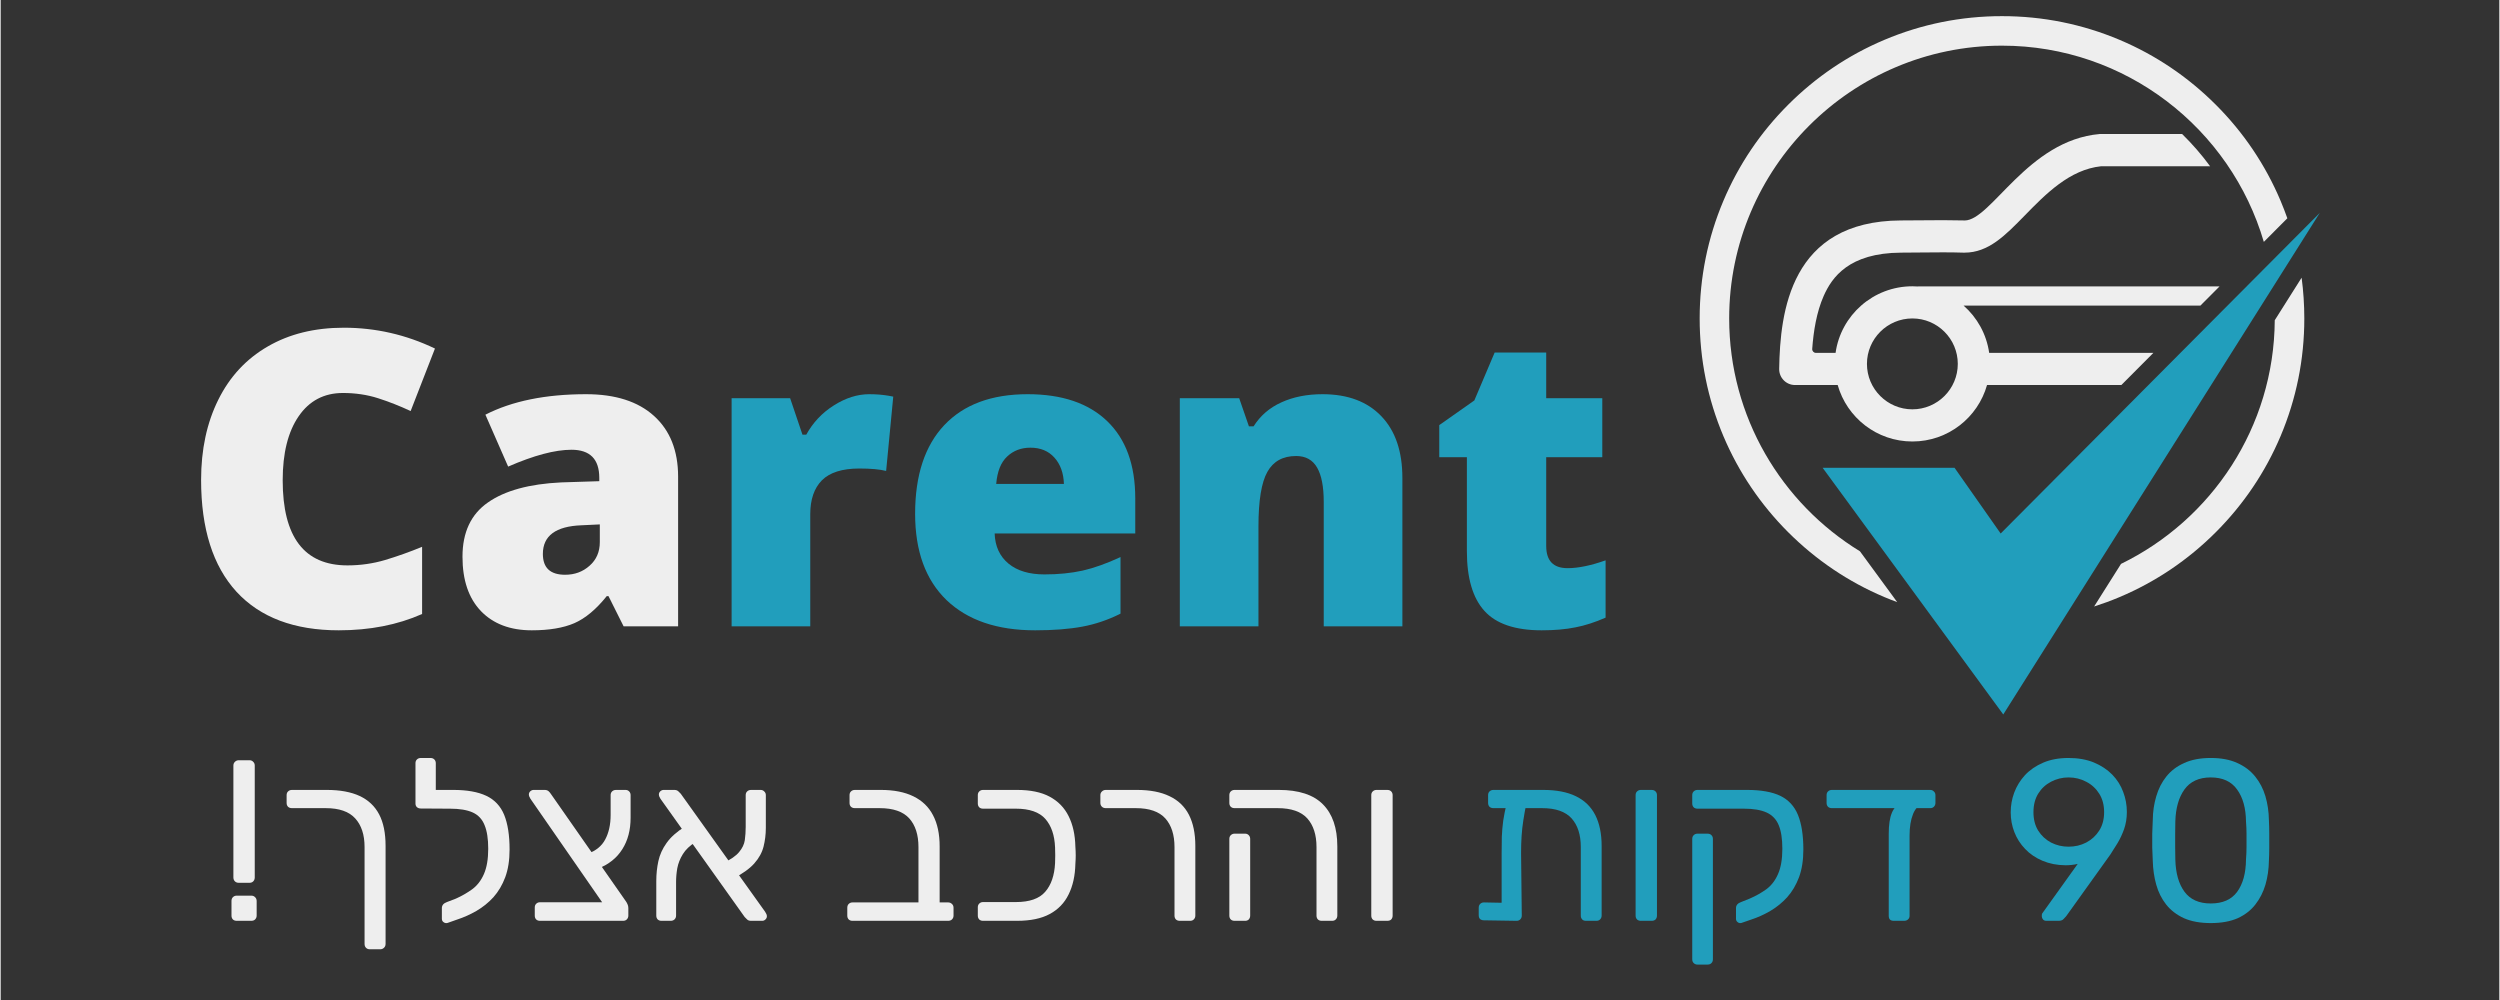
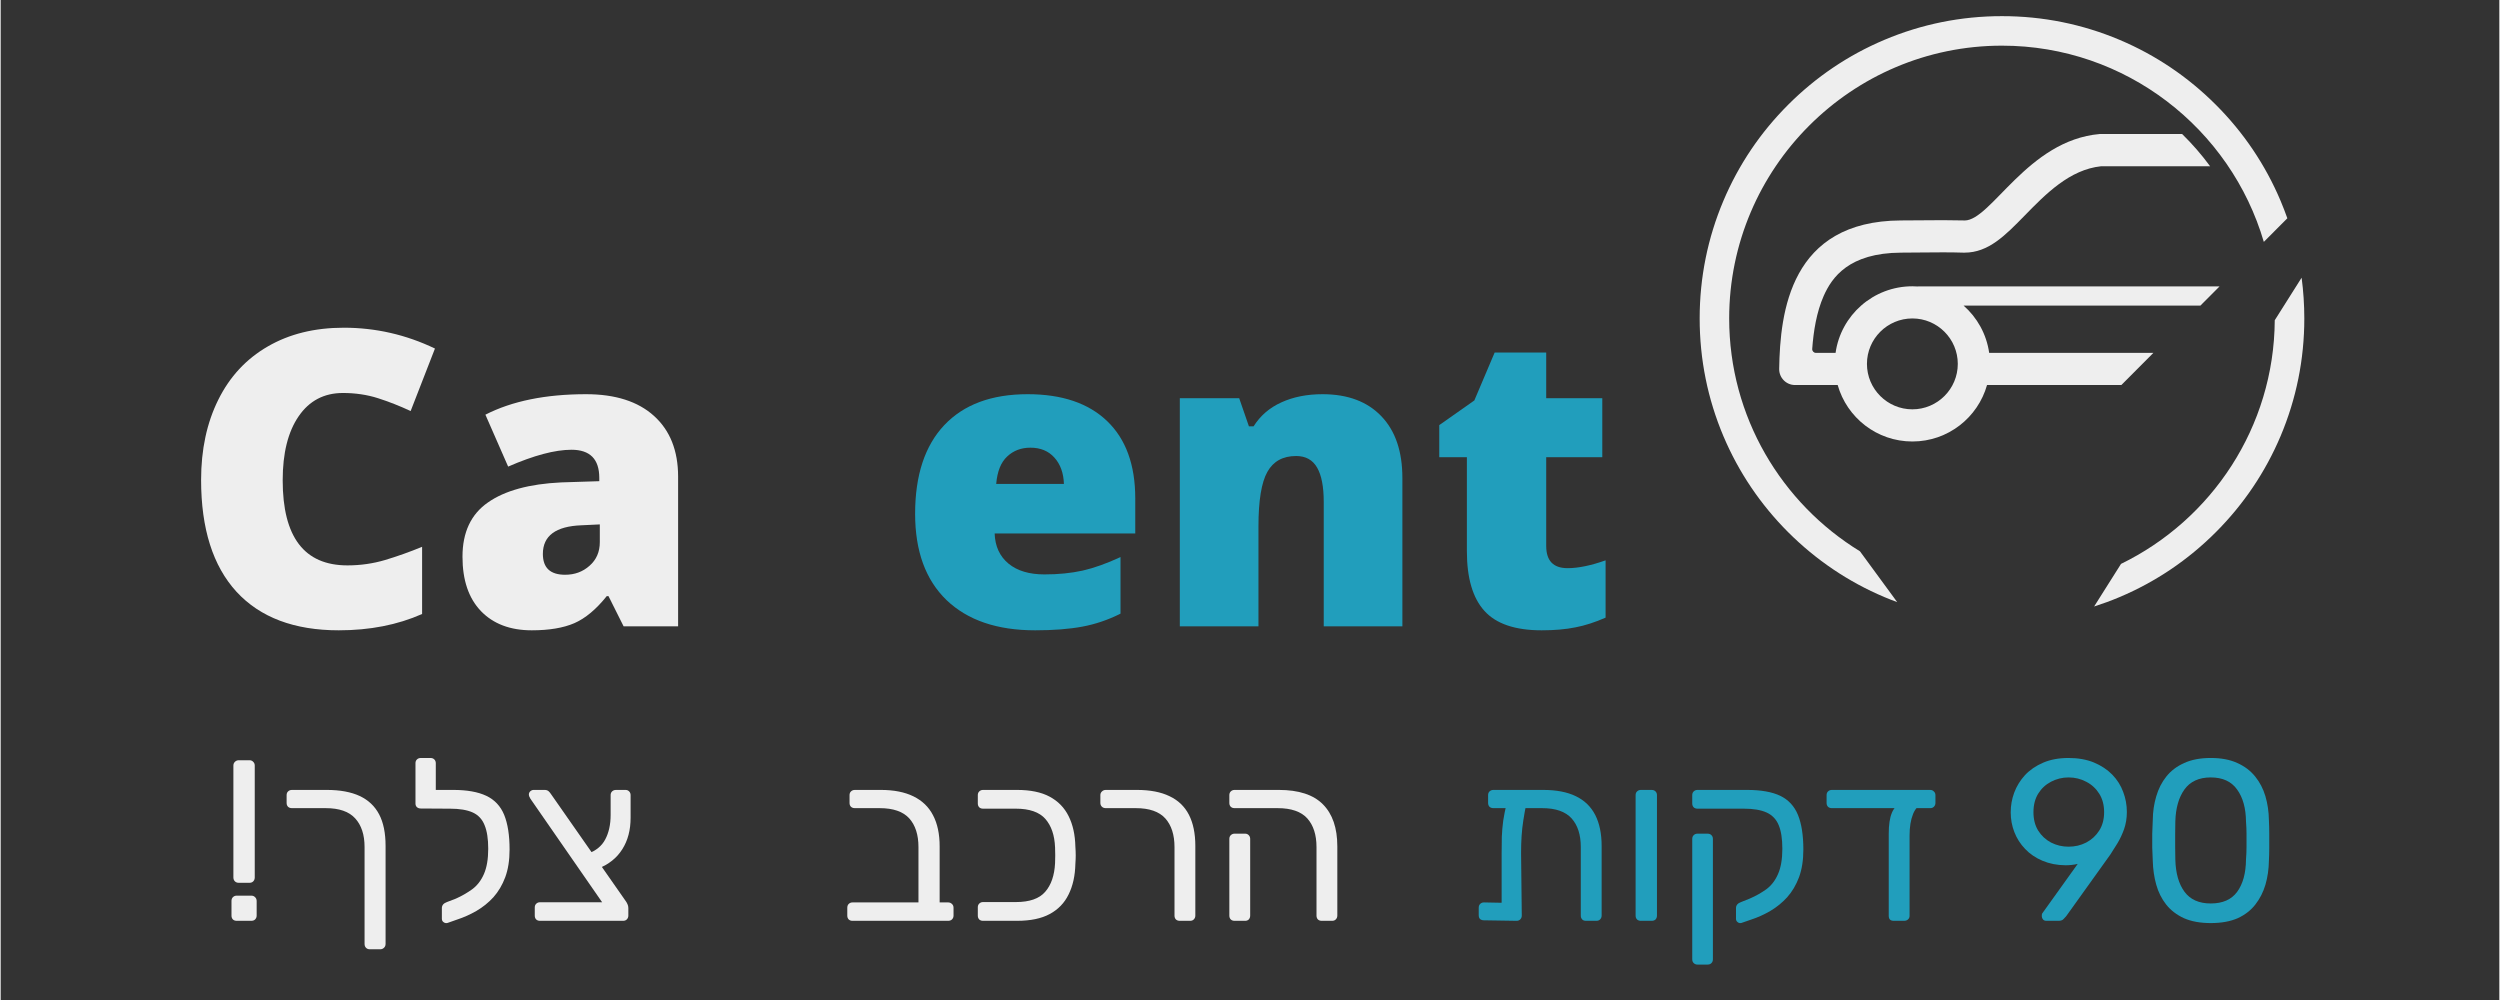
<svg xmlns="http://www.w3.org/2000/svg" width="300" viewBox="0 0 224.88 90" height="120" preserveAspectRatio="xMidYMid meet">
  <rect x="0" y="0" width="224.88" height="90" fill="#333333" stroke="none" />
  <defs>
    <g />
    <clipPath id="0ab59f1b57">
      <path d="M 152.887 1.453 L 206 1.453 L 206 55 L 152.887 55 Z M 152.887 1.453 " clip-rule="nonzero" />
    </clipPath>
    <clipPath id="66d83221be">
-       <path d="M 163.965 19.152 L 208.723 19.152 L 208.723 64.301 L 163.965 64.301 Z M 163.965 19.152 " clip-rule="nonzero" />
-     </clipPath>
+       </clipPath>
  </defs>
  <path fill="#eeeeee" d="M 204.668 28.82 C 204.609 38.453 198.973 46.785 190.832 50.75 L 188.41 54.586 C 189.188 54.336 189.953 54.055 190.711 53.734 C 193.953 52.363 196.859 50.402 199.359 47.902 C 201.859 45.402 203.82 42.492 205.191 39.254 C 206.609 35.898 207.328 32.336 207.328 28.66 C 207.328 27.426 207.246 26.199 207.086 24.992 L 204.668 28.82 " fill-opacity="1" fill-rule="nonzero" />
  <g clip-path="url(#0ab59f1b57)">
    <path fill="#eeeeee" d="M 167.336 49.617 C 160.285 45.297 155.566 37.52 155.566 28.66 C 155.566 15.125 166.582 4.109 180.117 4.109 C 191.266 4.109 200.699 11.578 203.684 21.77 L 205.801 19.645 C 205.613 19.117 205.41 18.59 205.191 18.07 C 203.82 14.828 201.859 11.918 199.359 9.422 C 196.859 6.922 193.953 4.961 190.711 3.59 C 187.355 2.172 183.793 1.453 180.117 1.453 C 176.445 1.453 172.883 2.172 169.527 3.59 C 166.285 4.961 163.379 6.922 160.879 9.422 C 158.379 11.918 156.418 14.828 155.047 18.07 C 153.629 21.426 152.91 24.988 152.91 28.66 C 152.91 32.336 153.629 35.898 155.047 39.254 C 156.418 42.492 158.379 45.402 160.879 47.902 C 163.379 50.398 166.285 52.363 169.527 53.734 C 169.91 53.895 170.301 54.047 170.688 54.191 L 167.336 49.617 " fill-opacity="1" fill-rule="nonzero" />
  </g>
  <g clip-path="url(#66d83221be)">
    <path fill="#219ebc" d="M 163.98 42.105 L 175.852 42.105 L 180 48.016 L 208.723 19.156 L 180.234 64.301 L 163.98 42.105 " fill-opacity="1" fill-rule="nonzero" />
  </g>
  <path fill="#eeeeee" d="M 172.055 28.66 C 174.309 28.66 176.141 30.496 176.141 32.75 C 176.141 35.004 174.309 36.84 172.055 36.84 C 169.797 36.84 167.965 35.004 167.965 32.75 C 167.965 30.496 169.797 28.66 172.055 28.66 Z M 176.75 19.844 C 176.738 19.844 176.727 19.844 176.719 19.84 C 176.039 19.824 175.438 19.816 174.809 19.816 C 173.766 19.816 172.652 19.832 171.023 19.84 C 161.066 19.887 160.148 28.082 160.066 33.203 C 160.055 34 160.695 34.652 161.492 34.652 L 165.332 34.652 C 166.16 37.586 168.855 39.734 172.055 39.734 C 175.25 39.734 177.945 37.586 178.773 34.652 L 190.863 34.652 L 193.746 31.758 L 178.965 31.758 C 178.727 30.07 177.883 28.578 176.664 27.504 L 197.977 27.504 L 199.699 25.777 L 172.578 25.777 L 172.578 25.785 C 172.402 25.773 172.23 25.766 172.055 25.766 C 168.531 25.766 165.621 28.371 165.141 31.758 L 163.367 31.758 C 163.18 31.758 163.027 31.594 163.039 31.406 C 163.156 29.797 163.43 28.086 164.074 26.629 C 164.812 24.969 166.332 22.762 171.035 22.738 C 171.789 22.734 172.438 22.727 173.016 22.723 C 173.68 22.719 174.258 22.711 174.809 22.711 C 175.473 22.711 176.035 22.719 176.637 22.738 C 176.676 22.738 176.711 22.738 176.75 22.738 C 178.902 22.738 180.406 21.195 182.148 19.414 C 184.051 17.465 186.203 15.258 189.051 14.961 L 198.848 14.961 C 198.09 13.926 197.246 12.957 196.332 12.062 L 188.91 12.062 C 182.418 12.629 179.148 19.844 176.75 19.844 " fill-opacity="1" fill-rule="nonzero" />
  <g fill="#eeeeee" fill-opacity="1">
    <g transform="translate(16.148, 56.369)">
      <g>
        <path d="M 14.656 -21 C 12.957 -21 11.629 -20.301 10.672 -18.906 C 9.711 -17.508 9.234 -15.586 9.234 -13.141 C 9.234 -8.035 11.176 -5.484 15.062 -5.484 C 16.227 -5.484 17.359 -5.645 18.453 -5.969 C 19.555 -6.301 20.664 -6.695 21.781 -7.156 L 21.781 -1.109 C 19.57 -0.129 17.07 0.359 14.281 0.359 C 10.281 0.359 7.211 -0.797 5.078 -3.109 C 2.953 -5.43 1.891 -8.785 1.891 -13.172 C 1.891 -15.91 2.406 -18.316 3.438 -20.391 C 4.469 -22.473 5.953 -24.07 7.891 -25.188 C 9.828 -26.312 12.109 -26.875 14.734 -26.875 C 17.598 -26.875 20.332 -26.25 22.938 -25 L 20.75 -19.375 C 19.77 -19.832 18.789 -20.219 17.812 -20.531 C 16.832 -20.844 15.781 -21 14.656 -21 Z M 14.656 -21 " />
      </g>
    </g>
  </g>
  <g fill="#eeeeee" fill-opacity="1">
    <g transform="translate(40.22, 56.369)">
      <g>
        <path d="M 15.844 0 L 14.484 -2.719 L 14.328 -2.719 C 13.379 -1.531 12.406 -0.719 11.406 -0.281 C 10.414 0.145 9.141 0.359 7.578 0.359 C 5.641 0.359 4.113 -0.219 3 -1.375 C 1.895 -2.531 1.344 -4.16 1.344 -6.266 C 1.344 -8.453 2.102 -10.078 3.625 -11.141 C 5.145 -12.211 7.348 -12.816 10.234 -12.953 L 13.656 -13.062 L 13.656 -13.359 C 13.656 -15.047 12.82 -15.891 11.156 -15.891 C 9.664 -15.891 7.766 -15.383 5.453 -14.375 L 3.406 -19.047 C 5.801 -20.273 8.82 -20.891 12.469 -20.891 C 15.102 -20.891 17.141 -20.238 18.578 -18.938 C 20.023 -17.633 20.75 -15.812 20.75 -13.469 L 20.75 0 Z M 10.578 -4.641 C 11.441 -4.641 12.176 -4.91 12.781 -5.453 C 13.395 -5.992 13.703 -6.703 13.703 -7.578 L 13.703 -9.172 L 12.062 -9.094 C 9.738 -9.008 8.578 -8.148 8.578 -6.516 C 8.578 -5.266 9.242 -4.641 10.578 -4.641 Z M 10.578 -4.641 " />
      </g>
    </g>
  </g>
  <g fill="#219ebc" fill-opacity="1">
    <g transform="translate(63.333, 56.369)">
      <g>
-         <path d="M 14.844 -20.891 C 15.457 -20.891 16.039 -20.844 16.594 -20.75 L 17 -20.672 L 16.359 -13.984 C 15.785 -14.129 14.984 -14.203 13.953 -14.203 C 12.41 -14.203 11.285 -13.848 10.578 -13.141 C 9.879 -12.43 9.531 -11.414 9.531 -10.094 L 9.531 0 L 2.453 0 L 2.453 -20.531 L 7.719 -20.531 L 8.828 -17.25 L 9.172 -17.25 C 9.766 -18.332 10.586 -19.207 11.641 -19.875 C 12.703 -20.551 13.77 -20.891 14.844 -20.891 Z M 14.844 -20.891 " />
-       </g>
+         </g>
    </g>
  </g>
  <g fill="#219ebc" fill-opacity="1">
    <g transform="translate(80.739, 56.369)">
      <g>
        <path d="M 12.359 0.359 C 8.941 0.359 6.285 -0.547 4.391 -2.359 C 2.504 -4.18 1.562 -6.77 1.562 -10.125 C 1.562 -13.594 2.438 -16.254 4.188 -18.109 C 5.938 -19.961 8.438 -20.891 11.688 -20.891 C 14.781 -20.891 17.164 -20.082 18.844 -18.469 C 20.531 -16.852 21.375 -14.531 21.375 -11.5 L 21.375 -8.359 L 8.719 -8.359 C 8.758 -7.203 9.176 -6.297 9.969 -5.641 C 10.758 -4.992 11.836 -4.672 13.203 -4.672 C 14.453 -4.672 15.598 -4.785 16.641 -5.016 C 17.68 -5.254 18.816 -5.66 20.047 -6.234 L 20.047 -1.141 C 18.93 -0.578 17.781 -0.188 16.594 0.031 C 15.414 0.25 14.004 0.359 12.359 0.359 Z M 11.938 -16.078 C 11.102 -16.078 10.406 -15.812 9.844 -15.281 C 9.281 -14.758 8.953 -13.938 8.859 -12.812 L 14.953 -12.812 C 14.922 -13.801 14.633 -14.594 14.094 -15.188 C 13.562 -15.781 12.844 -16.078 11.938 -16.078 Z M 11.938 -16.078 " />
      </g>
    </g>
  </g>
  <g fill="#219ebc" fill-opacity="1">
    <g transform="translate(103.67, 56.369)">
      <g>
        <path d="M 15.406 0 L 15.406 -11.203 C 15.406 -12.566 15.207 -13.594 14.812 -14.281 C 14.414 -14.977 13.785 -15.328 12.922 -15.328 C 11.723 -15.328 10.859 -14.848 10.328 -13.891 C 9.797 -12.941 9.531 -11.305 9.531 -8.984 L 9.531 0 L 2.453 0 L 2.453 -20.531 L 7.797 -20.531 L 8.672 -18 L 9.094 -18 C 9.695 -18.957 10.531 -19.676 11.594 -20.156 C 12.664 -20.645 13.898 -20.891 15.297 -20.891 C 17.566 -20.891 19.332 -20.227 20.594 -18.906 C 21.852 -17.594 22.484 -15.742 22.484 -13.359 L 22.484 0 Z M 15.406 0 " />
      </g>
    </g>
  </g>
  <g fill="#219ebc" fill-opacity="1">
    <g transform="translate(128.521, 56.369)">
      <g>
        <path d="M 12.5 -5.234 C 13.457 -5.234 14.598 -5.469 15.922 -5.938 L 15.922 -0.781 C 14.973 -0.363 14.066 -0.07 13.203 0.094 C 12.336 0.27 11.328 0.359 10.172 0.359 C 7.785 0.359 6.066 -0.223 5.016 -1.391 C 3.961 -2.555 3.438 -4.348 3.438 -6.766 L 3.438 -15.219 L 0.953 -15.219 L 0.953 -18.109 L 4.109 -20.328 L 5.938 -24.641 L 10.578 -24.641 L 10.578 -20.531 L 15.625 -20.531 L 15.625 -15.219 L 10.578 -15.219 L 10.578 -7.234 C 10.578 -5.898 11.219 -5.234 12.5 -5.234 Z M 12.5 -5.234 " />
      </g>
    </g>
  </g>
  <g fill="#eeeeee" fill-opacity="1">
    <g transform="translate(19.383, 82.874)">
      <g>
        <path d="M 2.047 -3.422 C 1.91 -3.422 1.797 -3.461 1.703 -3.547 C 1.609 -3.641 1.562 -3.758 1.562 -3.906 L 1.562 -13.969 C 1.562 -14.113 1.609 -14.227 1.703 -14.312 C 1.797 -14.406 1.91 -14.453 2.047 -14.453 L 3.016 -14.453 C 3.148 -14.453 3.258 -14.406 3.344 -14.312 C 3.438 -14.227 3.484 -14.113 3.484 -13.969 L 3.484 -3.906 C 3.484 -3.758 3.438 -3.641 3.344 -3.547 C 3.258 -3.461 3.148 -3.422 3.016 -3.422 Z M 1.859 0 C 1.723 0 1.609 -0.039 1.516 -0.125 C 1.43 -0.219 1.391 -0.332 1.391 -0.469 L 1.391 -1.781 C 1.391 -1.926 1.43 -2.039 1.516 -2.125 C 1.609 -2.219 1.723 -2.266 1.859 -2.266 L 3.172 -2.266 C 3.316 -2.266 3.43 -2.219 3.516 -2.125 C 3.609 -2.039 3.656 -1.926 3.656 -1.781 L 3.656 -0.469 C 3.656 -0.332 3.609 -0.219 3.516 -0.125 C 3.43 -0.039 3.316 0 3.172 0 Z M 1.859 0 " />
      </g>
    </g>
  </g>
  <g fill="#eeeeee" fill-opacity="1">
    <g transform="translate(24.439, 82.874)">
      <g>
        <path d="M 8.312 -6.641 C 8.312 -7.742 8.031 -8.602 7.469 -9.219 C 6.914 -9.832 6.031 -10.141 4.812 -10.141 L 1.781 -10.141 C 1.633 -10.141 1.516 -10.18 1.422 -10.266 C 1.336 -10.359 1.297 -10.473 1.297 -10.609 L 1.297 -11.312 C 1.297 -11.445 1.336 -11.555 1.422 -11.641 C 1.516 -11.734 1.633 -11.781 1.781 -11.781 L 4.906 -11.781 C 6.102 -11.781 7.094 -11.598 7.875 -11.234 C 8.656 -10.867 9.238 -10.316 9.625 -9.578 C 10.008 -8.848 10.203 -7.906 10.203 -6.75 L 10.203 2.078 C 10.203 2.223 10.156 2.336 10.062 2.422 C 9.969 2.516 9.852 2.562 9.719 2.562 L 8.797 2.562 C 8.641 2.562 8.52 2.516 8.438 2.422 C 8.352 2.336 8.312 2.223 8.312 2.078 Z M 8.312 -6.641 " />
      </g>
    </g>
  </g>
  <g fill="#eeeeee" fill-opacity="1">
    <g transform="translate(36.099, 82.874)">
      <g>
        <path d="M 4.125 0.188 C 4 0.227 3.879 0.207 3.766 0.125 C 3.66 0.051 3.609 -0.051 3.609 -0.188 L 3.609 -1.141 C 3.609 -1.266 3.645 -1.375 3.719 -1.469 C 3.801 -1.562 3.914 -1.633 4.062 -1.688 L 4.875 -2 C 5.406 -2.238 5.895 -2.52 6.344 -2.844 C 6.789 -3.176 7.141 -3.629 7.391 -4.203 C 7.648 -4.785 7.781 -5.547 7.781 -6.484 C 7.781 -7.379 7.672 -8.086 7.453 -8.609 C 7.242 -9.141 6.891 -9.52 6.391 -9.75 C 5.891 -9.977 5.203 -10.094 4.328 -10.094 L 3.719 -10.094 C 3.582 -10.094 3.469 -10.133 3.375 -10.219 C 3.281 -10.312 3.234 -10.426 3.234 -10.562 L 3.234 -11.312 C 3.234 -11.445 3.281 -11.555 3.375 -11.641 C 3.469 -11.734 3.582 -11.781 3.719 -11.781 L 4.625 -11.781 C 5.875 -11.781 6.867 -11.602 7.609 -11.25 C 8.359 -10.895 8.895 -10.32 9.219 -9.531 C 9.539 -8.738 9.703 -7.703 9.703 -6.422 C 9.703 -5.453 9.57 -4.617 9.312 -3.922 C 9.051 -3.223 8.695 -2.625 8.25 -2.125 C 7.801 -1.633 7.289 -1.223 6.719 -0.891 C 6.156 -0.566 5.57 -0.305 4.969 -0.109 Z M 4.172 -10.094 L 1.719 -10.109 C 1.57 -10.109 1.453 -10.148 1.359 -10.234 C 1.273 -10.316 1.234 -10.426 1.234 -10.562 L 1.234 -14.188 C 1.234 -14.32 1.273 -14.43 1.359 -14.516 C 1.453 -14.609 1.57 -14.656 1.719 -14.656 L 2.578 -14.656 C 2.734 -14.656 2.852 -14.609 2.938 -14.516 C 3.02 -14.43 3.062 -14.32 3.062 -14.188 L 3.062 -11.781 L 4.203 -11.781 Z M 4.172 -10.094 " />
      </g>
    </g>
  </g>
  <g fill="#eeeeee" fill-opacity="1">
    <g transform="translate(46.913, 82.874)">
      <g>
        <path d="M 1.625 0 C 1.488 0 1.375 -0.039 1.281 -0.125 C 1.195 -0.219 1.156 -0.332 1.156 -0.469 L 1.156 -1.203 C 1.156 -1.336 1.195 -1.445 1.281 -1.531 C 1.375 -1.625 1.488 -1.672 1.625 -1.672 L 7.219 -1.672 L 0.766 -10.984 C 0.723 -11.066 0.688 -11.141 0.656 -11.203 C 0.633 -11.266 0.625 -11.32 0.625 -11.375 C 0.625 -11.477 0.664 -11.57 0.75 -11.656 C 0.844 -11.738 0.941 -11.781 1.047 -11.781 L 2.047 -11.781 C 2.191 -11.781 2.305 -11.742 2.391 -11.672 C 2.473 -11.598 2.539 -11.52 2.594 -11.438 L 9.328 -1.797 C 9.398 -1.703 9.457 -1.602 9.5 -1.5 C 9.551 -1.395 9.578 -1.281 9.578 -1.156 L 9.578 -0.469 C 9.578 -0.332 9.531 -0.219 9.438 -0.125 C 9.352 -0.039 9.242 0 9.109 0 Z M 6.859 -4.703 L 5.938 -6.047 C 6.664 -6.305 7.188 -6.734 7.5 -7.328 C 7.82 -7.93 7.984 -8.664 7.984 -9.531 L 7.984 -11.312 C 7.984 -11.445 8.023 -11.555 8.109 -11.641 C 8.203 -11.734 8.32 -11.781 8.469 -11.781 L 9.328 -11.781 C 9.461 -11.781 9.57 -11.734 9.656 -11.641 C 9.738 -11.555 9.781 -11.445 9.781 -11.312 L 9.781 -9.281 C 9.781 -8.164 9.531 -7.219 9.031 -6.438 C 8.539 -5.656 7.816 -5.078 6.859 -4.703 Z M 6.859 -4.703 " />
      </g>
    </g>
  </g>
  <g fill="#eeeeee" fill-opacity="1">
    <g transform="translate(57.912, 82.874)">
      <g>
-         <path d="M 9.625 0 C 9.469 0 9.348 -0.039 9.266 -0.125 C 9.18 -0.207 9.109 -0.281 9.047 -0.344 L 1.469 -10.984 C 1.375 -11.129 1.328 -11.258 1.328 -11.375 C 1.328 -11.477 1.367 -11.57 1.453 -11.656 C 1.547 -11.738 1.645 -11.781 1.75 -11.781 L 2.719 -11.781 C 2.875 -11.781 2.992 -11.738 3.078 -11.656 C 3.172 -11.57 3.242 -11.5 3.297 -11.438 L 10.891 -0.812 C 10.953 -0.707 10.992 -0.629 11.016 -0.578 C 11.035 -0.523 11.047 -0.469 11.047 -0.406 C 11.047 -0.301 11.004 -0.207 10.922 -0.125 C 10.836 -0.039 10.738 0 10.625 0 Z M 1.562 0 C 1.426 0 1.312 -0.039 1.219 -0.125 C 1.133 -0.219 1.094 -0.332 1.094 -0.469 L 1.094 -3.578 C 1.094 -4.203 1.156 -4.801 1.281 -5.375 C 1.406 -5.945 1.648 -6.488 2.016 -7 C 2.379 -7.52 2.926 -8.008 3.656 -8.469 L 4.609 -7.078 C 4.109 -6.766 3.734 -6.406 3.484 -6 C 3.234 -5.594 3.066 -5.172 2.984 -4.734 C 2.91 -4.305 2.875 -3.891 2.875 -3.484 L 2.875 -0.469 C 2.875 -0.332 2.828 -0.219 2.734 -0.125 C 2.641 -0.039 2.523 0 2.391 0 Z M 7.969 -3.781 L 7.125 -5.203 C 7.789 -5.516 8.266 -5.844 8.547 -6.188 C 8.836 -6.531 9.008 -6.891 9.062 -7.266 C 9.113 -7.648 9.141 -8.051 9.141 -8.469 L 9.141 -11.312 C 9.141 -11.445 9.18 -11.555 9.266 -11.641 C 9.359 -11.734 9.477 -11.781 9.625 -11.781 L 10.484 -11.781 C 10.617 -11.781 10.727 -11.734 10.812 -11.641 C 10.906 -11.555 10.953 -11.445 10.953 -11.312 L 10.953 -8.359 C 10.953 -7.785 10.883 -7.227 10.75 -6.688 C 10.613 -6.145 10.332 -5.633 9.906 -5.156 C 9.488 -4.688 8.844 -4.227 7.969 -3.781 Z M 7.969 -3.781 " />
-       </g>
+         </g>
    </g>
  </g>
  <g fill="#eeeeee" fill-opacity="1">
    <g transform="translate(70.046, 82.874)">
      <g />
    </g>
  </g>
  <g fill="#eeeeee" fill-opacity="1">
    <g transform="translate(75.102, 82.874)">
      <g>
        <path d="M 1.562 0 C 1.426 0 1.312 -0.039 1.219 -0.125 C 1.133 -0.219 1.094 -0.332 1.094 -0.469 L 1.094 -1.172 C 1.094 -1.316 1.133 -1.43 1.219 -1.516 C 1.312 -1.609 1.426 -1.656 1.562 -1.656 L 7.5 -1.656 L 7.5 -6.641 C 7.5 -7.742 7.223 -8.602 6.672 -9.219 C 6.117 -9.832 5.227 -10.141 4 -10.141 L 1.781 -10.141 C 1.633 -10.141 1.516 -10.18 1.422 -10.266 C 1.336 -10.359 1.297 -10.473 1.297 -10.609 L 1.297 -11.312 C 1.297 -11.445 1.336 -11.555 1.422 -11.641 C 1.516 -11.734 1.633 -11.781 1.781 -11.781 L 4.109 -11.781 C 5.285 -11.781 6.266 -11.586 7.047 -11.203 C 7.836 -10.816 8.426 -10.25 8.812 -9.5 C 9.207 -8.75 9.406 -7.816 9.406 -6.703 L 9.406 -1.656 L 10.172 -1.656 C 10.305 -1.656 10.422 -1.609 10.516 -1.516 C 10.609 -1.43 10.656 -1.316 10.656 -1.172 L 10.656 -0.469 C 10.656 -0.332 10.609 -0.219 10.516 -0.125 C 10.422 -0.039 10.305 0 10.172 0 Z M 1.562 0 " />
      </g>
    </g>
  </g>
  <g fill="#eeeeee" fill-opacity="1">
    <g transform="translate(86.349, 82.874)">
      <g>
        <path d="M 2.062 0 C 1.926 0 1.812 -0.039 1.719 -0.125 C 1.633 -0.219 1.594 -0.332 1.594 -0.469 L 1.594 -1.219 C 1.594 -1.352 1.633 -1.461 1.719 -1.547 C 1.812 -1.641 1.926 -1.688 2.062 -1.688 L 5.016 -1.688 C 6.242 -1.688 7.125 -1.992 7.656 -2.609 C 8.195 -3.223 8.492 -4.082 8.547 -5.188 C 8.555 -5.488 8.562 -5.727 8.562 -5.906 C 8.562 -6.082 8.555 -6.316 8.547 -6.609 C 8.504 -7.703 8.211 -8.555 7.672 -9.172 C 7.129 -9.785 6.242 -10.094 5.016 -10.094 L 2.062 -10.094 C 1.926 -10.094 1.812 -10.133 1.719 -10.219 C 1.633 -10.312 1.594 -10.426 1.594 -10.562 L 1.594 -11.312 C 1.594 -11.445 1.633 -11.555 1.719 -11.641 C 1.812 -11.734 1.926 -11.781 2.062 -11.781 L 5.125 -11.781 C 6.332 -11.781 7.312 -11.578 8.062 -11.172 C 8.82 -10.766 9.391 -10.18 9.766 -9.422 C 10.148 -8.66 10.352 -7.742 10.375 -6.672 C 10.395 -6.391 10.406 -6.129 10.406 -5.891 C 10.406 -5.66 10.395 -5.406 10.375 -5.125 C 10.352 -4.062 10.148 -3.145 9.766 -2.375 C 9.391 -1.602 8.82 -1.016 8.062 -0.609 C 7.312 -0.203 6.332 0 5.125 0 Z M 2.062 0 " />
      </g>
    </g>
  </g>
  <g fill="#eeeeee" fill-opacity="1">
    <g transform="translate(97.864, 82.874)">
      <g>
        <path d="M 8.25 0 C 8.113 0 8 -0.039 7.906 -0.125 C 7.82 -0.219 7.781 -0.332 7.781 -0.469 L 7.781 -6.641 C 7.781 -7.742 7.504 -8.602 6.953 -9.219 C 6.398 -9.832 5.516 -10.141 4.297 -10.141 L 1.594 -10.141 C 1.457 -10.141 1.344 -10.18 1.25 -10.266 C 1.156 -10.359 1.109 -10.473 1.109 -10.609 L 1.109 -11.312 C 1.109 -11.445 1.156 -11.555 1.25 -11.641 C 1.344 -11.734 1.457 -11.781 1.594 -11.781 L 4.391 -11.781 C 5.578 -11.781 6.555 -11.594 7.328 -11.219 C 8.109 -10.852 8.691 -10.297 9.078 -9.547 C 9.461 -8.797 9.656 -7.863 9.656 -6.75 L 9.656 -0.469 C 9.656 -0.332 9.609 -0.219 9.516 -0.125 C 9.43 -0.039 9.32 0 9.188 0 Z M 8.25 0 " />
      </g>
    </g>
  </g>
  <g fill="#eeeeee" fill-opacity="1">
    <g transform="translate(108.987, 82.874)">
      <g>
        <path d="M 9.906 0 C 9.77 0 9.656 -0.039 9.562 -0.125 C 9.477 -0.219 9.438 -0.332 9.438 -0.469 L 9.438 -6.641 C 9.438 -7.742 9.16 -8.602 8.609 -9.219 C 8.055 -9.832 7.164 -10.141 5.938 -10.141 L 2.062 -10.141 C 1.926 -10.141 1.812 -10.18 1.719 -10.266 C 1.633 -10.359 1.594 -10.473 1.594 -10.609 L 1.594 -11.312 C 1.594 -11.445 1.633 -11.555 1.719 -11.641 C 1.812 -11.734 1.926 -11.781 2.062 -11.781 L 6.047 -11.781 C 7.836 -11.781 9.16 -11.348 10.016 -10.484 C 10.879 -9.617 11.312 -8.359 11.312 -6.703 L 11.312 -0.469 C 11.312 -0.332 11.266 -0.219 11.172 -0.125 C 11.086 -0.039 10.977 0 10.844 0 Z M 2.062 0 C 1.926 0 1.812 -0.039 1.719 -0.125 C 1.633 -0.219 1.594 -0.332 1.594 -0.469 L 1.594 -7.375 C 1.594 -7.508 1.633 -7.617 1.719 -7.703 C 1.812 -7.797 1.926 -7.844 2.062 -7.844 L 3.016 -7.844 C 3.148 -7.844 3.258 -7.797 3.344 -7.703 C 3.426 -7.617 3.469 -7.508 3.469 -7.375 L 3.469 -0.469 C 3.469 -0.332 3.426 -0.219 3.344 -0.125 C 3.258 -0.039 3.148 0 3.016 0 Z M 2.062 0 " />
      </g>
    </g>
  </g>
  <g fill="#eeeeee" fill-opacity="1">
    <g transform="translate(121.761, 82.874)">
      <g>
-         <path d="M 2.062 0 C 1.926 0 1.812 -0.039 1.719 -0.125 C 1.633 -0.219 1.594 -0.332 1.594 -0.469 L 1.594 -11.312 C 1.594 -11.445 1.633 -11.555 1.719 -11.641 C 1.812 -11.734 1.926 -11.781 2.062 -11.781 L 3.031 -11.781 C 3.188 -11.781 3.305 -11.734 3.391 -11.641 C 3.473 -11.555 3.516 -11.445 3.516 -11.312 L 3.516 -0.469 C 3.516 -0.332 3.473 -0.219 3.391 -0.125 C 3.305 -0.039 3.188 0 3.031 0 Z M 2.062 0 " />
-       </g>
+         </g>
    </g>
  </g>
  <g fill="#362fd9" fill-opacity="1">
    <g transform="translate(126.866, 82.874)">
      <g />
    </g>
  </g>
  <g fill="#219ebc" fill-opacity="1">
    <g transform="translate(131.931, 82.874)">
      <g>
        <path d="M 2.422 -10.141 C 2.273 -10.141 2.156 -10.18 2.062 -10.266 C 1.977 -10.359 1.938 -10.473 1.938 -10.609 L 1.938 -11.312 C 1.938 -11.445 1.977 -11.555 2.062 -11.641 C 2.156 -11.734 2.273 -11.781 2.422 -11.781 L 6.891 -11.781 C 8.078 -11.781 9.055 -11.594 9.828 -11.219 C 10.609 -10.844 11.191 -10.281 11.578 -9.531 C 11.961 -8.781 12.156 -7.852 12.156 -6.75 L 12.156 -0.469 C 12.156 -0.332 12.109 -0.219 12.016 -0.125 C 11.93 -0.039 11.82 0 11.688 0 L 10.75 0 C 10.602 0 10.488 -0.039 10.406 -0.125 C 10.32 -0.219 10.281 -0.332 10.281 -0.469 L 10.281 -6.641 C 10.281 -7.742 10.004 -8.602 9.453 -9.219 C 8.898 -9.832 8.016 -10.141 6.797 -10.141 Z M 4.266 -11.141 L 4.781 -11.141 C 4.988 -11.141 5.145 -11.086 5.25 -10.984 C 5.352 -10.891 5.398 -10.766 5.391 -10.609 C 5.273 -10.035 5.18 -9.516 5.109 -9.047 C 5.035 -8.578 4.984 -8.109 4.953 -7.641 C 4.922 -7.18 4.906 -6.664 4.906 -6.094 L 4.969 -0.469 C 4.969 -0.332 4.922 -0.219 4.828 -0.125 C 4.742 -0.039 4.633 0 4.5 0 L 1.562 -0.047 C 1.426 -0.047 1.312 -0.082 1.219 -0.156 C 1.133 -0.238 1.094 -0.359 1.094 -0.516 L 1.094 -1.172 C 1.094 -1.316 1.133 -1.43 1.219 -1.516 C 1.312 -1.609 1.426 -1.656 1.562 -1.656 L 3.156 -1.625 L 3.156 -6 C 3.156 -6.57 3.16 -7.094 3.172 -7.562 C 3.191 -8.039 3.234 -8.52 3.297 -9 C 3.367 -9.477 3.477 -10.02 3.625 -10.625 C 3.664 -10.781 3.734 -10.906 3.828 -11 C 3.922 -11.094 4.066 -11.141 4.266 -11.141 Z M 4.266 -11.141 " />
      </g>
    </g>
  </g>
  <g fill="#219ebc" fill-opacity="1">
    <g transform="translate(145.551, 82.874)">
      <g>
        <path d="M 2.062 0 C 1.926 0 1.812 -0.039 1.719 -0.125 C 1.633 -0.219 1.594 -0.332 1.594 -0.469 L 1.594 -11.312 C 1.594 -11.445 1.633 -11.555 1.719 -11.641 C 1.812 -11.734 1.926 -11.781 2.062 -11.781 L 3.031 -11.781 C 3.188 -11.781 3.305 -11.734 3.391 -11.641 C 3.473 -11.555 3.516 -11.445 3.516 -11.312 L 3.516 -0.469 C 3.516 -0.332 3.473 -0.219 3.391 -0.125 C 3.305 -0.039 3.188 0 3.031 0 Z M 2.062 0 " />
      </g>
    </g>
  </g>
  <g fill="#219ebc" fill-opacity="1">
    <g transform="translate(150.648, 82.874)">
      <g>
        <path d="M 2.062 3.938 C 1.926 3.938 1.812 3.891 1.719 3.797 C 1.633 3.711 1.594 3.602 1.594 3.469 L 1.594 -7.375 C 1.594 -7.508 1.633 -7.617 1.719 -7.703 C 1.812 -7.797 1.926 -7.844 2.062 -7.844 L 2.969 -7.844 C 3.125 -7.844 3.242 -7.797 3.328 -7.703 C 3.41 -7.617 3.453 -7.508 3.453 -7.375 L 3.453 3.469 C 3.453 3.602 3.41 3.711 3.328 3.797 C 3.242 3.891 3.125 3.938 2.969 3.938 Z M 6.031 0.188 C 5.906 0.227 5.789 0.207 5.688 0.125 C 5.582 0.051 5.531 -0.051 5.531 -0.188 L 5.531 -1.141 C 5.531 -1.266 5.566 -1.375 5.641 -1.469 C 5.723 -1.562 5.836 -1.633 5.984 -1.688 L 6.766 -2 C 7.316 -2.238 7.816 -2.52 8.266 -2.844 C 8.711 -3.176 9.062 -3.629 9.312 -4.203 C 9.57 -4.785 9.703 -5.547 9.703 -6.484 C 9.703 -7.379 9.594 -8.086 9.375 -8.609 C 9.156 -9.141 8.789 -9.52 8.281 -9.75 C 7.781 -9.977 7.102 -10.094 6.25 -10.094 L 2.062 -10.094 C 1.926 -10.094 1.812 -10.133 1.719 -10.219 C 1.633 -10.312 1.594 -10.426 1.594 -10.562 L 1.594 -11.312 C 1.594 -11.445 1.633 -11.555 1.719 -11.641 C 1.812 -11.734 1.926 -11.781 2.062 -11.781 L 6.516 -11.781 C 7.785 -11.781 8.785 -11.602 9.516 -11.25 C 10.254 -10.895 10.785 -10.32 11.109 -9.531 C 11.43 -8.738 11.594 -7.703 11.594 -6.422 C 11.594 -5.453 11.461 -4.617 11.203 -3.922 C 10.941 -3.223 10.586 -2.625 10.141 -2.125 C 9.691 -1.633 9.188 -1.223 8.625 -0.891 C 8.07 -0.566 7.492 -0.305 6.891 -0.109 Z M 6.031 0.188 " />
      </g>
    </g>
  </g>
  <g fill="#219ebc" fill-opacity="1">
    <g transform="translate(163.567, 82.874)">
      <g>
        <path d="M 6.812 0 C 6.508 0 6.359 -0.148 6.359 -0.453 L 6.359 -7.828 C 6.359 -8.641 6.453 -9.27 6.641 -9.719 C 6.836 -10.176 7.082 -10.406 7.375 -10.406 L 9.391 -10.406 C 9.047 -10.406 8.766 -10.141 8.547 -9.609 C 8.336 -9.086 8.234 -8.441 8.234 -7.672 L 8.234 -0.453 C 8.234 -0.316 8.188 -0.207 8.094 -0.125 C 8 -0.039 7.879 0 7.734 0 Z M 1.234 -10.141 C 1.098 -10.141 0.984 -10.18 0.891 -10.266 C 0.805 -10.359 0.766 -10.473 0.766 -10.609 L 0.766 -11.312 C 0.766 -11.445 0.805 -11.555 0.891 -11.641 C 0.984 -11.734 1.098 -11.781 1.234 -11.781 L 10.094 -11.781 C 10.227 -11.781 10.336 -11.734 10.422 -11.641 C 10.516 -11.555 10.562 -11.445 10.562 -11.312 L 10.562 -10.609 C 10.562 -10.473 10.516 -10.359 10.422 -10.266 C 10.336 -10.18 10.227 -10.141 10.094 -10.141 Z M 1.234 -10.141 " />
      </g>
    </g>
  </g>
  <g fill="#219ebc" fill-opacity="1">
    <g transform="translate(175.061, 82.874)">
      <g />
    </g>
  </g>
  <g fill="#219ebc" fill-opacity="1">
    <g transform="translate(180.123, 82.874)">
      <g>
        <path d="M 3.984 0 C 3.859 0 3.758 -0.039 3.688 -0.125 C 3.613 -0.219 3.578 -0.328 3.578 -0.453 C 3.578 -0.523 3.582 -0.582 3.594 -0.625 C 3.613 -0.664 3.633 -0.695 3.656 -0.719 L 6.812 -5.125 C 6.469 -5.039 6.098 -5 5.703 -5 C 4.941 -5.008 4.254 -5.145 3.641 -5.406 C 3.023 -5.664 2.504 -6.02 2.078 -6.469 C 1.648 -6.914 1.328 -7.422 1.109 -7.984 C 0.891 -8.547 0.781 -9.141 0.781 -9.766 C 0.781 -10.367 0.883 -10.957 1.094 -11.531 C 1.312 -12.113 1.633 -12.641 2.062 -13.109 C 2.5 -13.578 3.047 -13.953 3.703 -14.234 C 4.359 -14.516 5.117 -14.656 5.984 -14.656 C 6.848 -14.656 7.609 -14.52 8.266 -14.25 C 8.922 -13.977 9.473 -13.613 9.922 -13.156 C 10.367 -12.695 10.695 -12.176 10.906 -11.594 C 11.125 -11.02 11.234 -10.422 11.234 -9.797 C 11.234 -9.234 11.148 -8.719 10.984 -8.25 C 10.816 -7.781 10.617 -7.359 10.391 -6.984 C 10.16 -6.617 9.945 -6.281 9.75 -5.969 L 5.766 -0.406 C 5.703 -0.344 5.625 -0.258 5.531 -0.156 C 5.438 -0.051 5.289 0 5.094 0 Z M 5.984 -6.672 C 6.566 -6.672 7.098 -6.797 7.578 -7.047 C 8.066 -7.305 8.457 -7.664 8.75 -8.125 C 9.039 -8.582 9.188 -9.133 9.188 -9.781 C 9.188 -10.426 9.039 -10.977 8.75 -11.438 C 8.457 -11.906 8.066 -12.266 7.578 -12.516 C 7.098 -12.773 6.566 -12.906 5.984 -12.906 C 5.422 -12.906 4.895 -12.773 4.406 -12.516 C 3.926 -12.266 3.539 -11.906 3.25 -11.438 C 2.969 -10.977 2.828 -10.426 2.828 -9.781 C 2.828 -9.133 2.969 -8.582 3.25 -8.125 C 3.539 -7.664 3.926 -7.305 4.406 -7.047 C 4.895 -6.797 5.422 -6.672 5.984 -6.672 Z M 5.984 -6.672 " />
      </g>
    </g>
  </g>
  <g fill="#219ebc" fill-opacity="1">
    <g transform="translate(192.361, 82.874)">
      <g>
        <path d="M 6.547 0.203 C 5.598 0.203 4.797 0.055 4.141 -0.234 C 3.484 -0.535 2.945 -0.945 2.531 -1.469 C 2.125 -1.988 1.828 -2.582 1.641 -3.25 C 1.453 -3.926 1.348 -4.645 1.328 -5.406 C 1.305 -5.781 1.289 -6.172 1.281 -6.578 C 1.281 -6.992 1.281 -7.414 1.281 -7.844 C 1.289 -8.27 1.305 -8.676 1.328 -9.062 C 1.336 -9.82 1.441 -10.535 1.641 -11.203 C 1.836 -11.879 2.141 -12.473 2.547 -12.984 C 2.961 -13.504 3.5 -13.91 4.156 -14.203 C 4.812 -14.504 5.609 -14.656 6.547 -14.656 C 7.492 -14.656 8.289 -14.504 8.938 -14.203 C 9.594 -13.91 10.129 -13.504 10.547 -12.984 C 10.961 -12.473 11.27 -11.879 11.469 -11.203 C 11.664 -10.535 11.77 -9.82 11.781 -9.062 C 11.801 -8.676 11.812 -8.27 11.812 -7.844 C 11.82 -7.414 11.82 -6.992 11.812 -6.578 C 11.812 -6.172 11.801 -5.781 11.781 -5.406 C 11.77 -4.645 11.664 -3.926 11.469 -3.25 C 11.27 -2.582 10.969 -1.988 10.562 -1.469 C 10.156 -0.945 9.625 -0.535 8.969 -0.234 C 8.312 0.055 7.504 0.203 6.547 0.203 Z M 6.547 -1.562 C 7.617 -1.562 8.41 -1.91 8.922 -2.609 C 9.441 -3.316 9.707 -4.285 9.719 -5.516 C 9.75 -5.91 9.766 -6.297 9.766 -6.672 C 9.766 -7.055 9.766 -7.438 9.766 -7.812 C 9.766 -8.188 9.75 -8.562 9.719 -8.938 C 9.707 -10.133 9.441 -11.094 8.922 -11.812 C 8.41 -12.539 7.617 -12.906 6.547 -12.906 C 5.484 -12.906 4.691 -12.539 4.172 -11.812 C 3.66 -11.094 3.391 -10.133 3.359 -8.938 C 3.359 -8.562 3.352 -8.188 3.344 -7.812 C 3.344 -7.438 3.344 -7.055 3.344 -6.672 C 3.352 -6.297 3.359 -5.91 3.359 -5.516 C 3.391 -4.285 3.664 -3.316 4.188 -2.609 C 4.707 -1.91 5.492 -1.562 6.547 -1.562 Z M 6.547 -1.562 " />
      </g>
    </g>
  </g>
</svg>